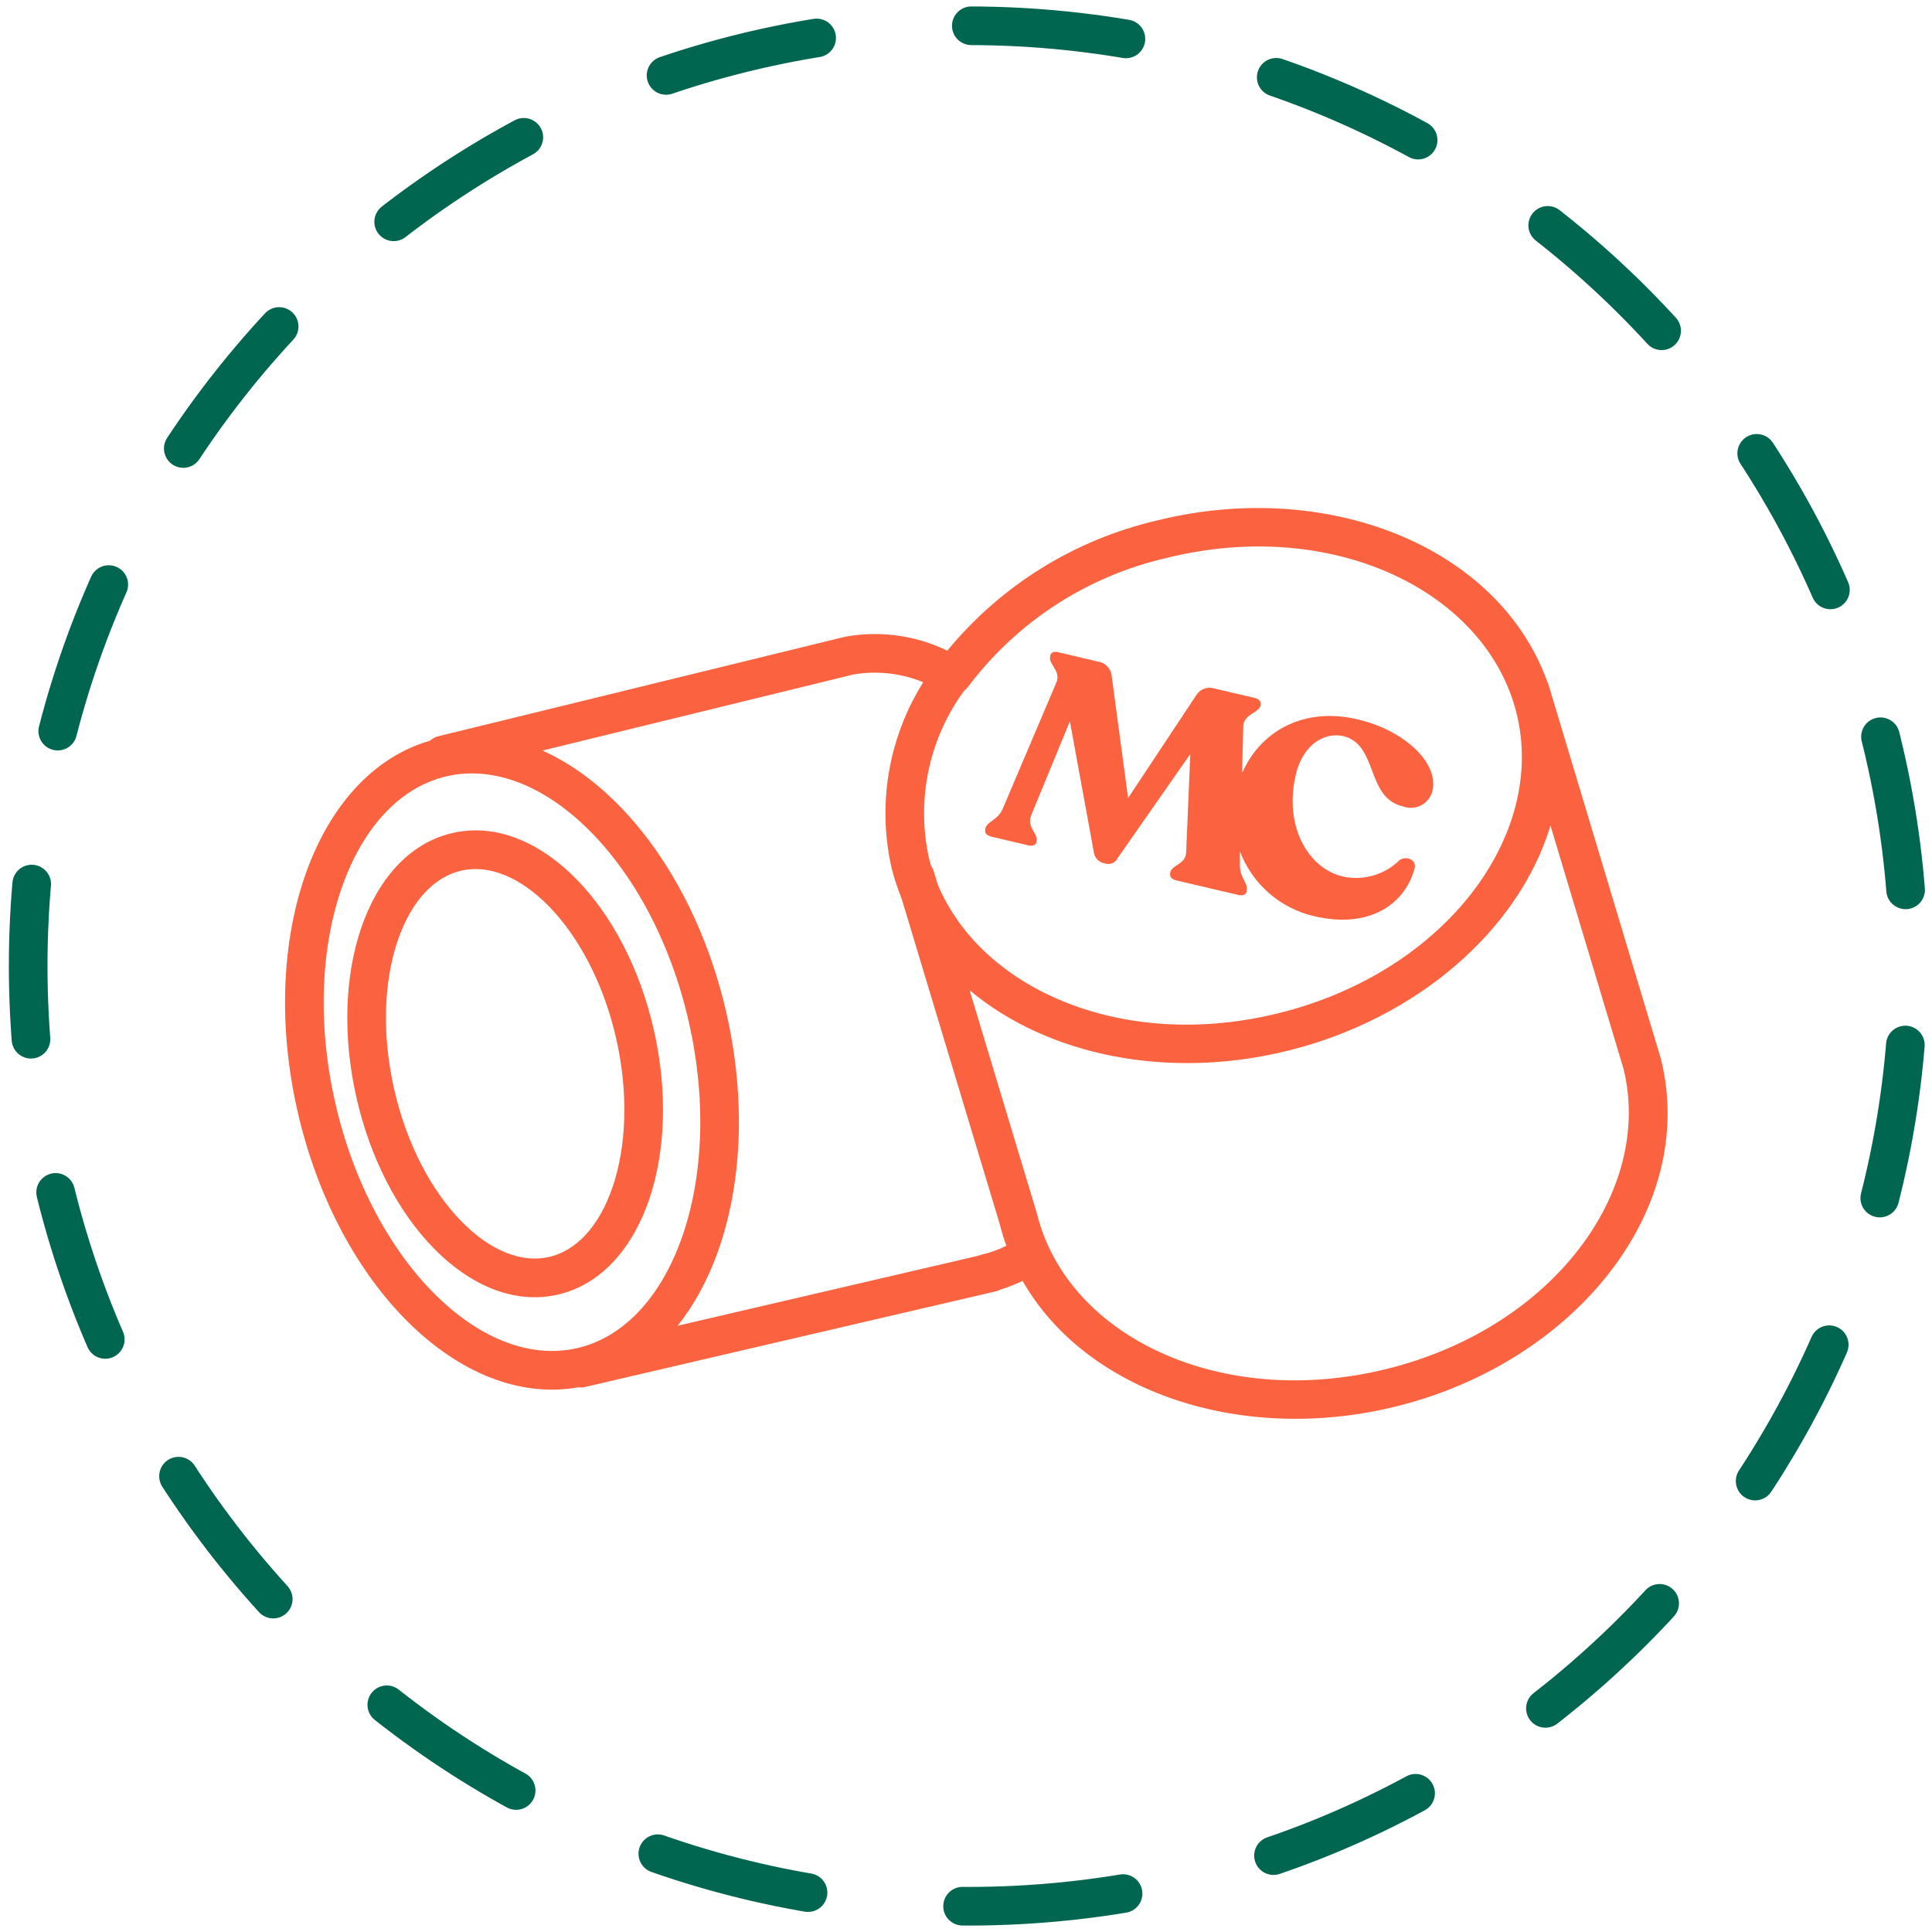
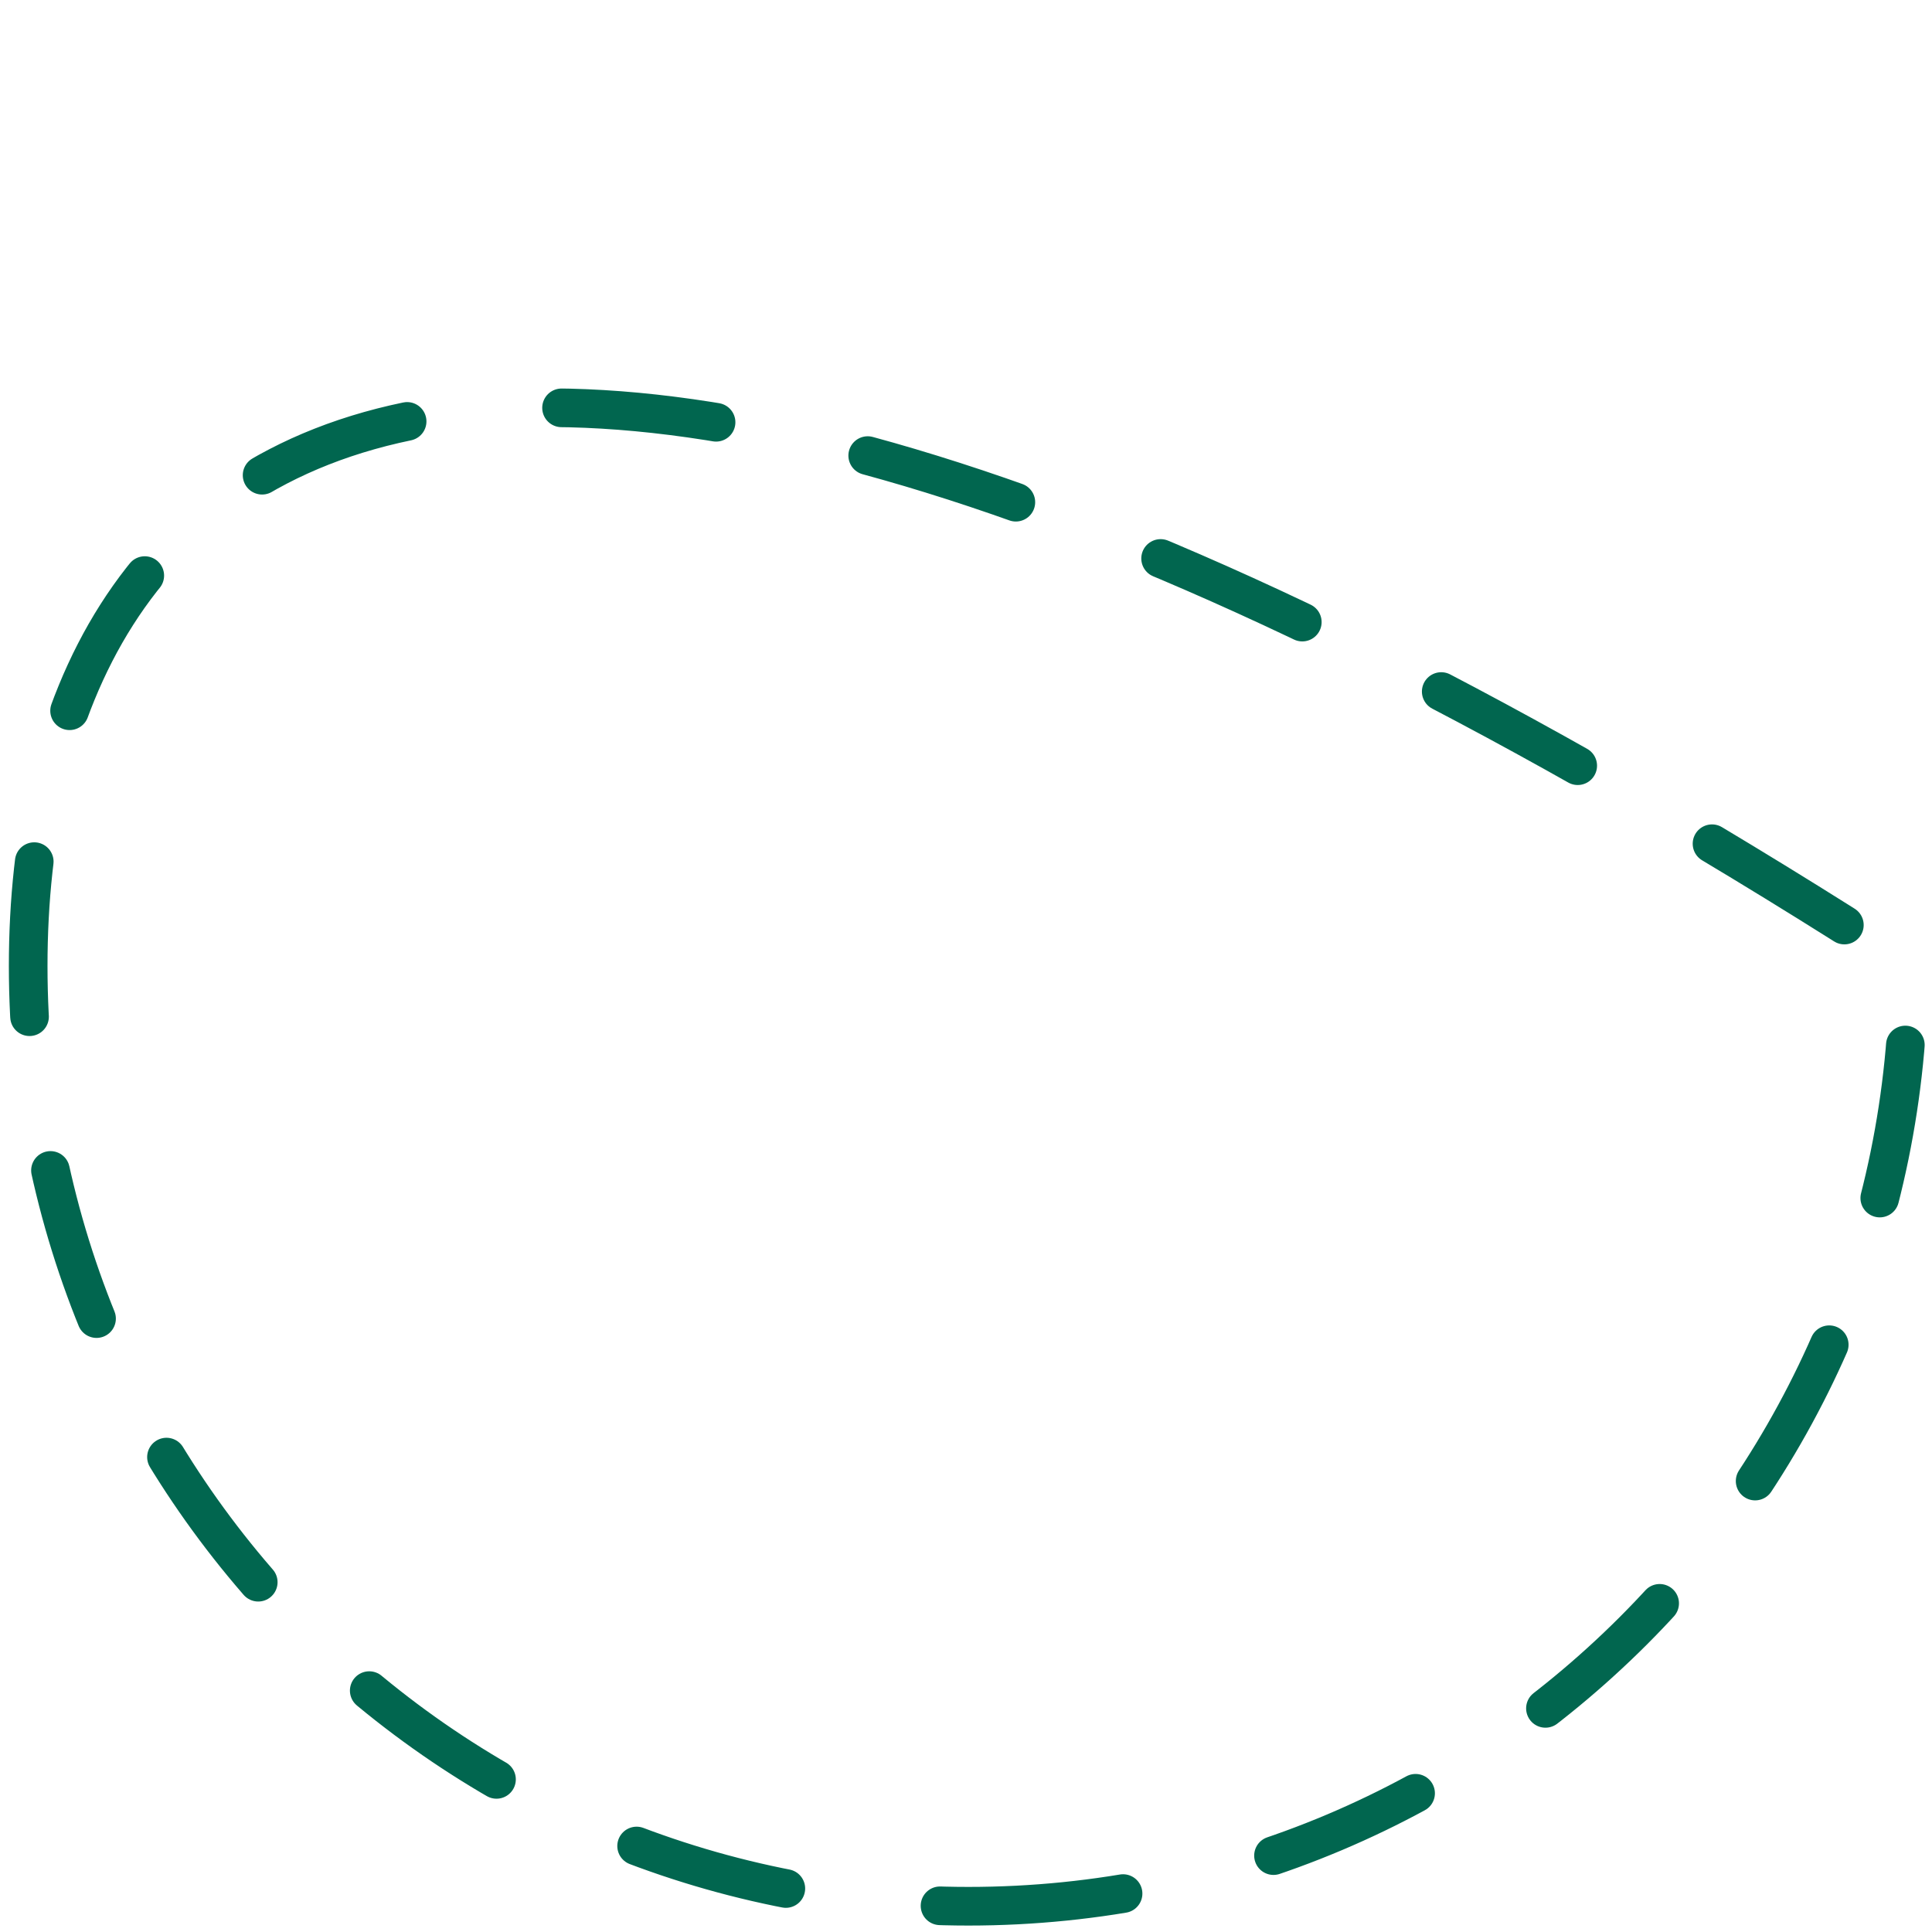
<svg xmlns="http://www.w3.org/2000/svg" fill="none" viewBox="0 0 150 150" height="150" width="150">
-   <path stroke-dasharray="12.06 12.06" stroke-linejoin="round" stroke-linecap="round" stroke-width="3" stroke="#01664F" d="M75.188 148C115.504 148 148.187 115.317 148.187 75C148.187 34.683 115.504 2 75.188 2C34.871 2 2.188 34.683 2.188 75C2.188 115.317 34.871 148 75.188 148Z" />
-   <path fill="#FB6340" d="M117.62 54.914C117.66 55.051 117.697 55.188 117.731 55.327C120.119 64.77 112.269 75.427 99.313 78.653C87.319 81.641 76.261 76.909 72.803 68.666L72.502 67.667C72.454 67.507 72.382 67.361 72.29 67.232C72.235 67.046 72.183 66.859 72.135 66.671C71.621 64.373 71.616 61.99 72.12 59.69C72.6 57.504 73.528 55.443 74.845 53.637C74.96 53.553 75.065 53.45 75.155 53.33C78.941 48.291 84.383 44.75 90.523 43.331L90.549 43.325C103.079 40.201 114.672 45.55 117.508 54.541L117.62 54.914ZM120.379 64.099C117.938 72.156 110.084 79.063 100.038 81.565C90.704 83.889 81.321 81.947 75.28 76.881L80.502 94.207L80.507 94.222L80.512 94.24C80.515 94.252 80.518 94.265 80.522 94.277C82.876 103.731 94.767 109.489 107.704 106.274C120.619 103.065 128.377 92.425 126.049 82.976L120.379 64.099ZM69.99 69.729C69.683 68.976 69.426 68.195 69.222 67.387C69.218 67.374 69.215 67.361 69.212 67.348C68.598 64.616 68.59 61.783 69.19 59.047C69.664 56.888 70.507 54.832 71.678 52.967C69.966 52.264 68.084 52.053 66.248 52.37L42.116 58.273C44.121 59.173 46.026 60.531 47.749 62.225C51.704 66.115 54.87 71.916 56.407 78.69C57.943 85.464 57.59 92.063 55.7 97.279C54.932 99.398 53.895 101.322 52.606 102.932L75.931 97.501C76.013 97.466 76.1 97.438 76.19 97.417C76.864 97.263 77.516 97.029 78.133 96.723C77.936 96.176 77.764 95.614 77.62 95.039L69.99 69.729ZM79.392 99.447C84.344 108.12 96.455 112.161 108.428 109.186C122.297 105.739 131.856 93.88 128.952 82.217C128.946 82.194 128.939 82.171 128.933 82.148L120.506 54.092C120.457 53.921 120.406 53.751 120.353 53.582L120.223 53.148C120.195 53.056 120.159 52.968 120.116 52.886C116.29 42.364 102.968 37.142 89.835 40.41C83.429 41.894 77.706 45.455 73.549 50.519C71.124 49.342 68.385 48.953 65.72 49.417C65.676 49.424 65.632 49.432 65.588 49.443L34.028 57.163C33.776 57.225 33.554 57.347 33.374 57.511C28.861 58.819 25.594 62.705 23.799 67.658C21.91 72.873 21.556 79.473 23.093 86.247C24.629 93.02 27.796 98.822 31.751 102.711C35.546 106.443 40.225 108.544 44.909 107.709C45.08 107.731 45.258 107.723 45.435 107.682L77.305 100.262C77.436 100.231 77.558 100.185 77.671 100.125C78.262 99.944 78.837 99.718 79.392 99.447ZM26.62 68.68C24.954 73.278 24.59 79.285 26.019 85.583C27.447 91.881 30.367 97.143 33.854 100.572C37.355 104.015 41.259 105.475 44.787 104.674C48.315 103.874 51.207 100.873 52.88 96.257C54.546 91.658 54.91 85.652 53.481 79.354C52.053 73.055 49.133 67.794 45.646 64.365C42.145 60.921 38.241 59.462 34.713 60.262C31.185 61.063 28.293 64.063 26.62 68.68ZM30.87 73.053C29.823 76.143 29.619 80.229 30.599 84.55C31.579 88.871 33.526 92.468 35.804 94.805C38.102 97.163 40.538 98.066 42.622 97.593C44.706 97.121 46.514 95.255 47.57 92.136C48.617 89.045 48.821 84.96 47.841 80.639C46.861 76.318 44.913 72.72 42.636 70.384C40.337 68.026 37.901 67.123 35.818 67.595C33.734 68.068 31.926 69.934 30.87 73.053ZM28.028 72.09C29.27 68.423 31.669 65.46 35.154 64.67C38.639 63.879 42.081 65.517 44.784 68.29C47.507 71.083 49.684 75.204 50.767 79.975C51.849 84.746 51.663 89.403 50.411 93.098C49.169 96.766 46.771 99.728 43.286 100.519C39.8 101.31 36.358 99.671 33.656 96.899C30.932 94.106 28.755 89.984 27.673 85.213C26.591 80.443 26.777 75.785 28.028 72.09ZM108.675 66.771C108.102 67.336 107.396 67.749 106.623 67.972C105.849 68.196 105.032 68.223 104.245 68.051C101.605 67.431 99.655 64.191 100.605 60.141C101.145 57.831 102.795 56.841 104.255 57.141C105.632 57.463 106.077 58.638 106.526 59.825C106.984 61.035 107.447 62.258 108.905 62.601C109.134 62.691 109.38 62.73 109.625 62.718C109.871 62.706 110.111 62.641 110.329 62.528C110.548 62.416 110.74 62.258 110.893 62.065C111.046 61.872 111.156 61.649 111.215 61.411C111.725 59.231 109.045 56.711 105.435 55.861C101.325 54.861 97.885 56.691 96.435 60.031L96.525 56.431C96.525 55.843 96.94 55.58 97.311 55.345C97.57 55.181 97.808 55.03 97.865 54.791V54.711C97.925 54.461 97.745 54.271 97.425 54.191L94.275 53.451C94.02 53.372 93.745 53.379 93.494 53.471C93.243 53.563 93.029 53.735 92.885 53.961L87.585 61.961L86.295 52.361C86.245 52.103 86.114 51.867 85.922 51.688C85.73 51.508 85.486 51.394 85.225 51.361L82.165 50.641C81.845 50.561 81.595 50.641 81.535 50.911V50.991C81.476 51.245 81.623 51.481 81.783 51.738C82 52.086 82.24 52.472 82.015 52.991L77.865 62.761C77.656 63.266 77.313 63.517 77.021 63.731C76.77 63.915 76.555 64.073 76.495 64.341V64.421C76.435 64.671 76.615 64.861 76.955 64.951L79.825 65.631C80.145 65.711 80.415 65.631 80.475 65.371V65.291C80.534 65.049 80.404 64.823 80.262 64.574C80.063 64.226 79.838 63.833 80.065 63.291L83.065 56.001L84.935 66.221C84.973 66.427 85.074 66.616 85.225 66.761C85.376 66.906 85.568 67.001 85.775 67.031C85.963 67.1 86.17 67.096 86.355 67.02C86.54 66.944 86.69 66.802 86.775 66.621L92.415 58.541L92.095 66.121C92.095 66.7 91.726 66.944 91.388 67.167C91.143 67.329 90.914 67.48 90.855 67.741V67.821C90.795 68.071 90.975 68.261 91.315 68.351L96.135 69.481C96.455 69.561 96.725 69.481 96.785 69.221V69.141C96.852 68.866 96.732 68.627 96.59 68.346C96.433 68.033 96.25 67.667 96.265 67.141V66.091C96.739 67.347 97.516 68.466 98.529 69.347C99.541 70.228 100.756 70.845 102.065 71.141C106.415 72.141 109.065 70.141 109.815 67.481C110.035 66.761 109.215 66.421 108.675 66.771Z" clip-rule="evenodd" fill-rule="evenodd" />
+   <path stroke-dasharray="12.06 12.06" stroke-linejoin="round" stroke-linecap="round" stroke-width="3" stroke="#01664F" d="M75.188 148C115.504 148 148.187 115.317 148.187 75C34.871 2 2.188 34.683 2.188 75C2.188 115.317 34.871 148 75.188 148Z" />
</svg>